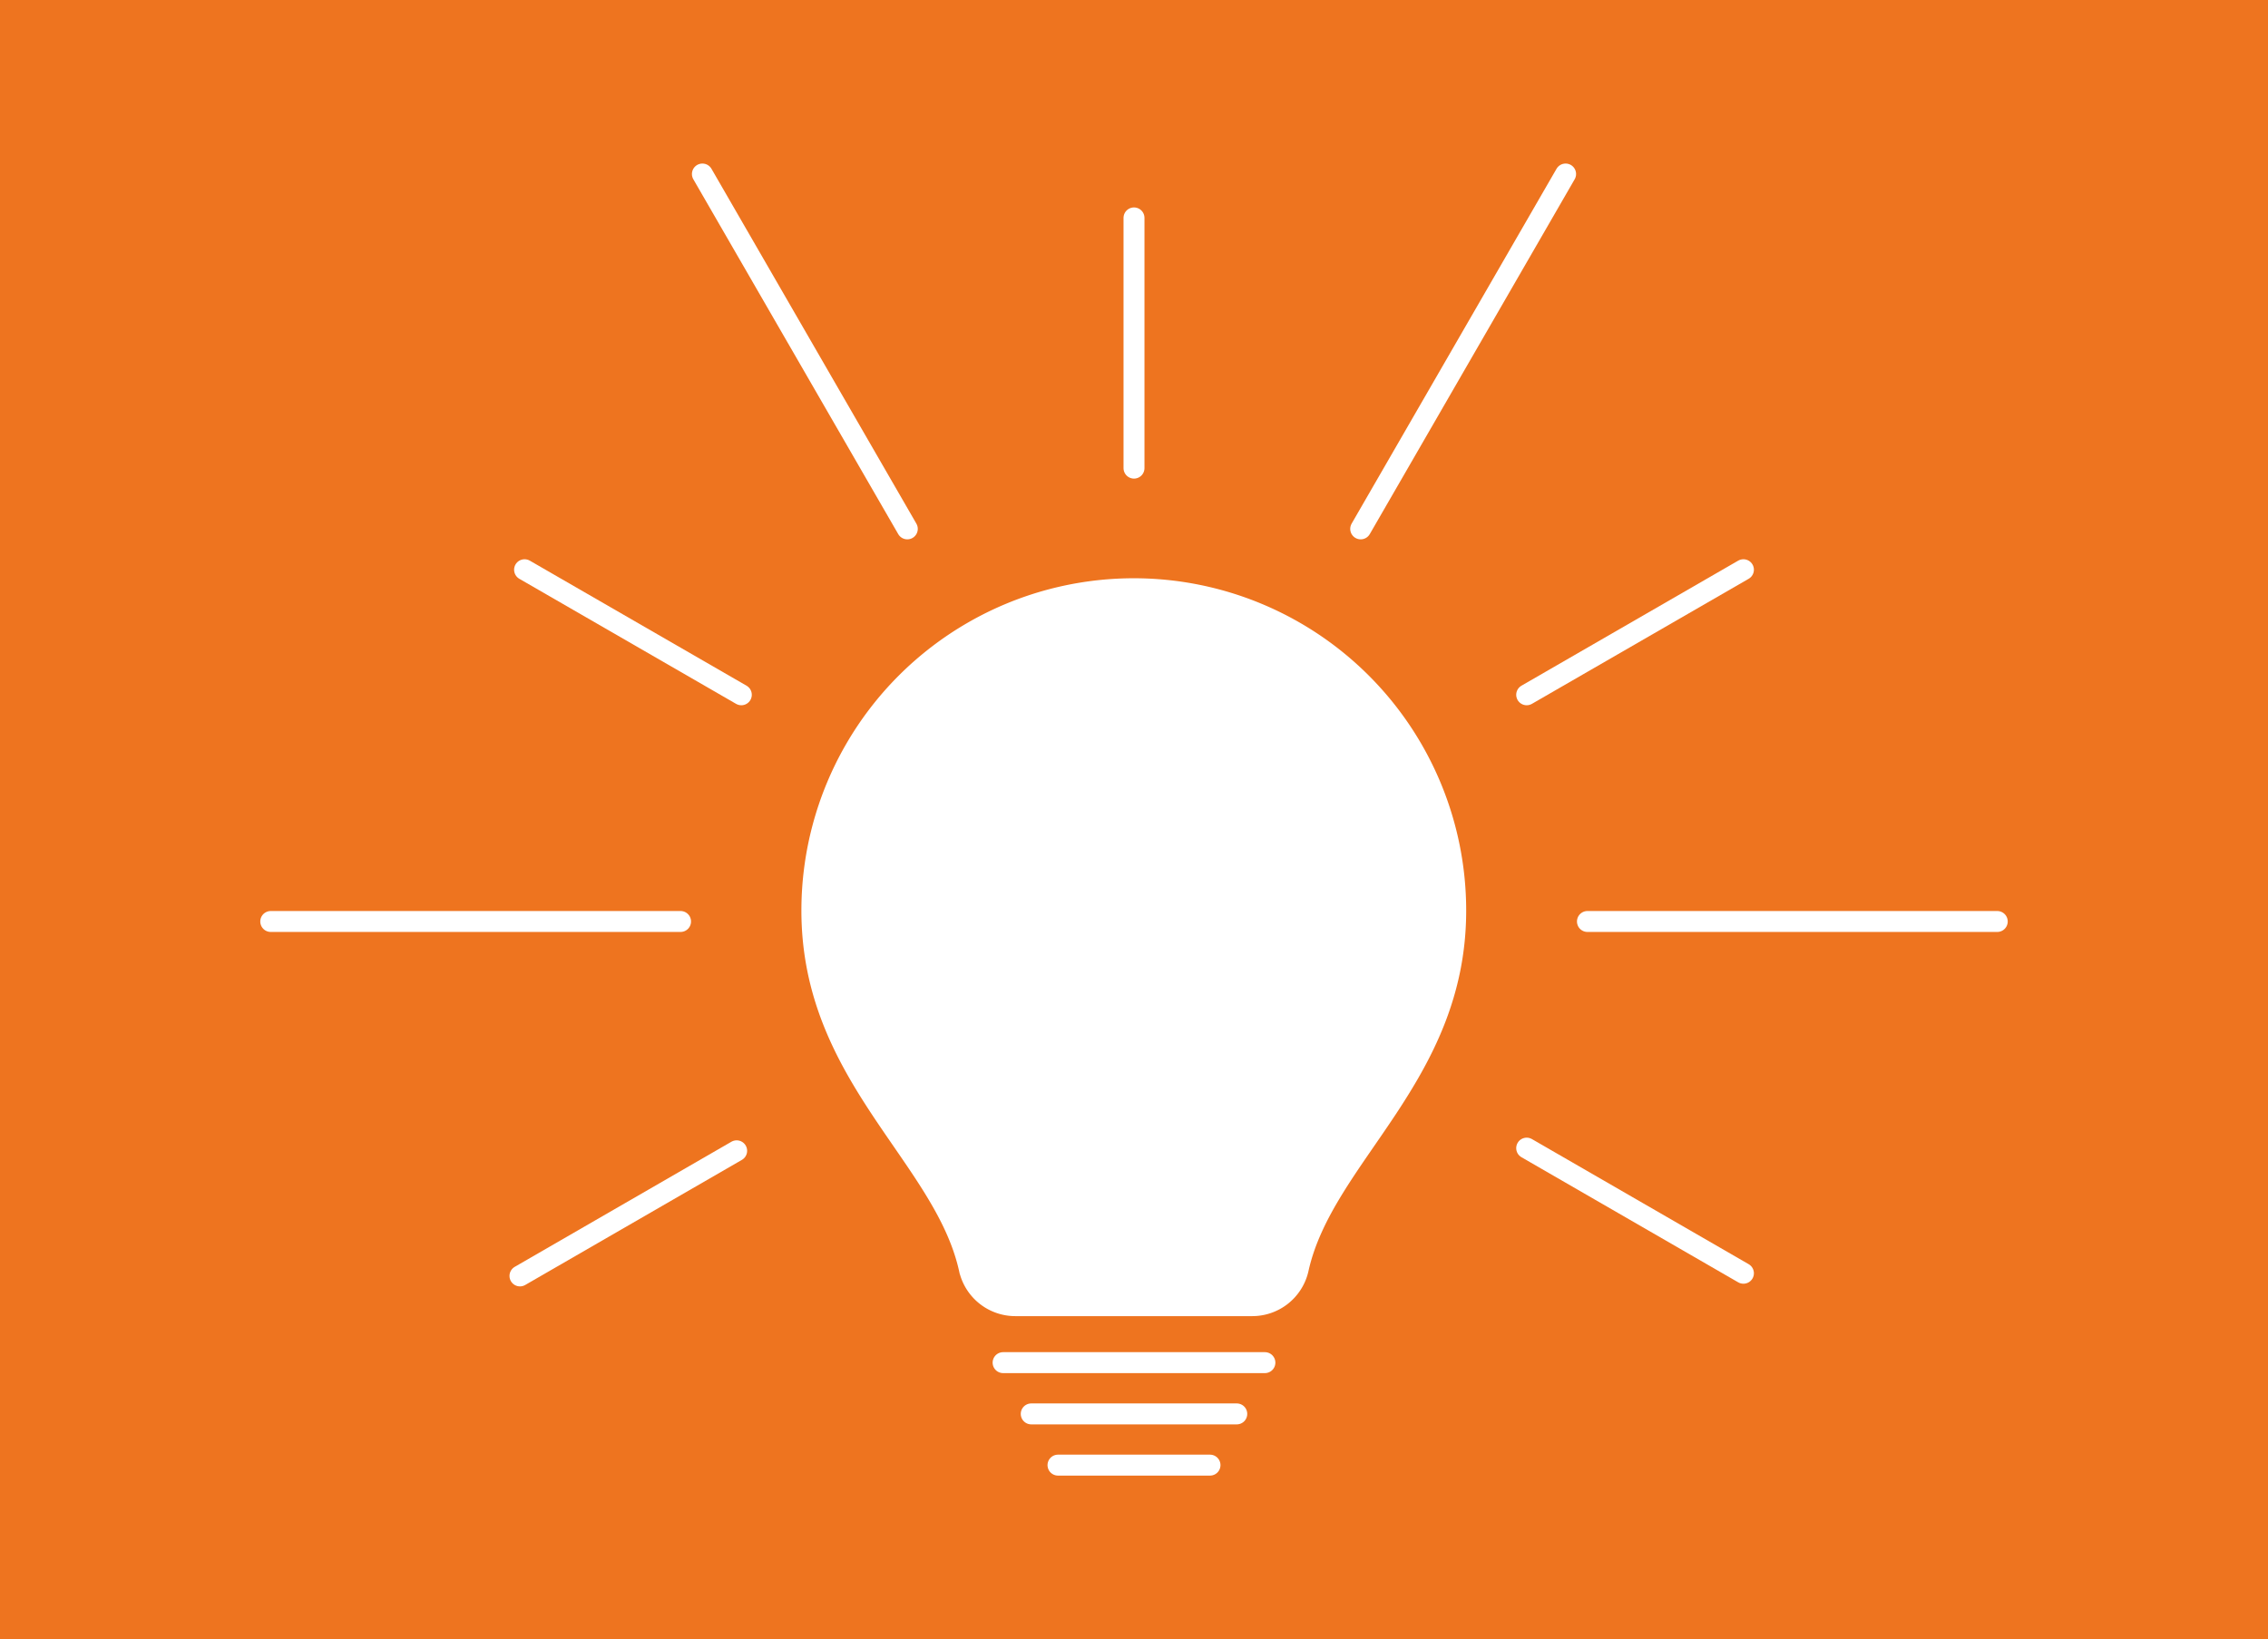
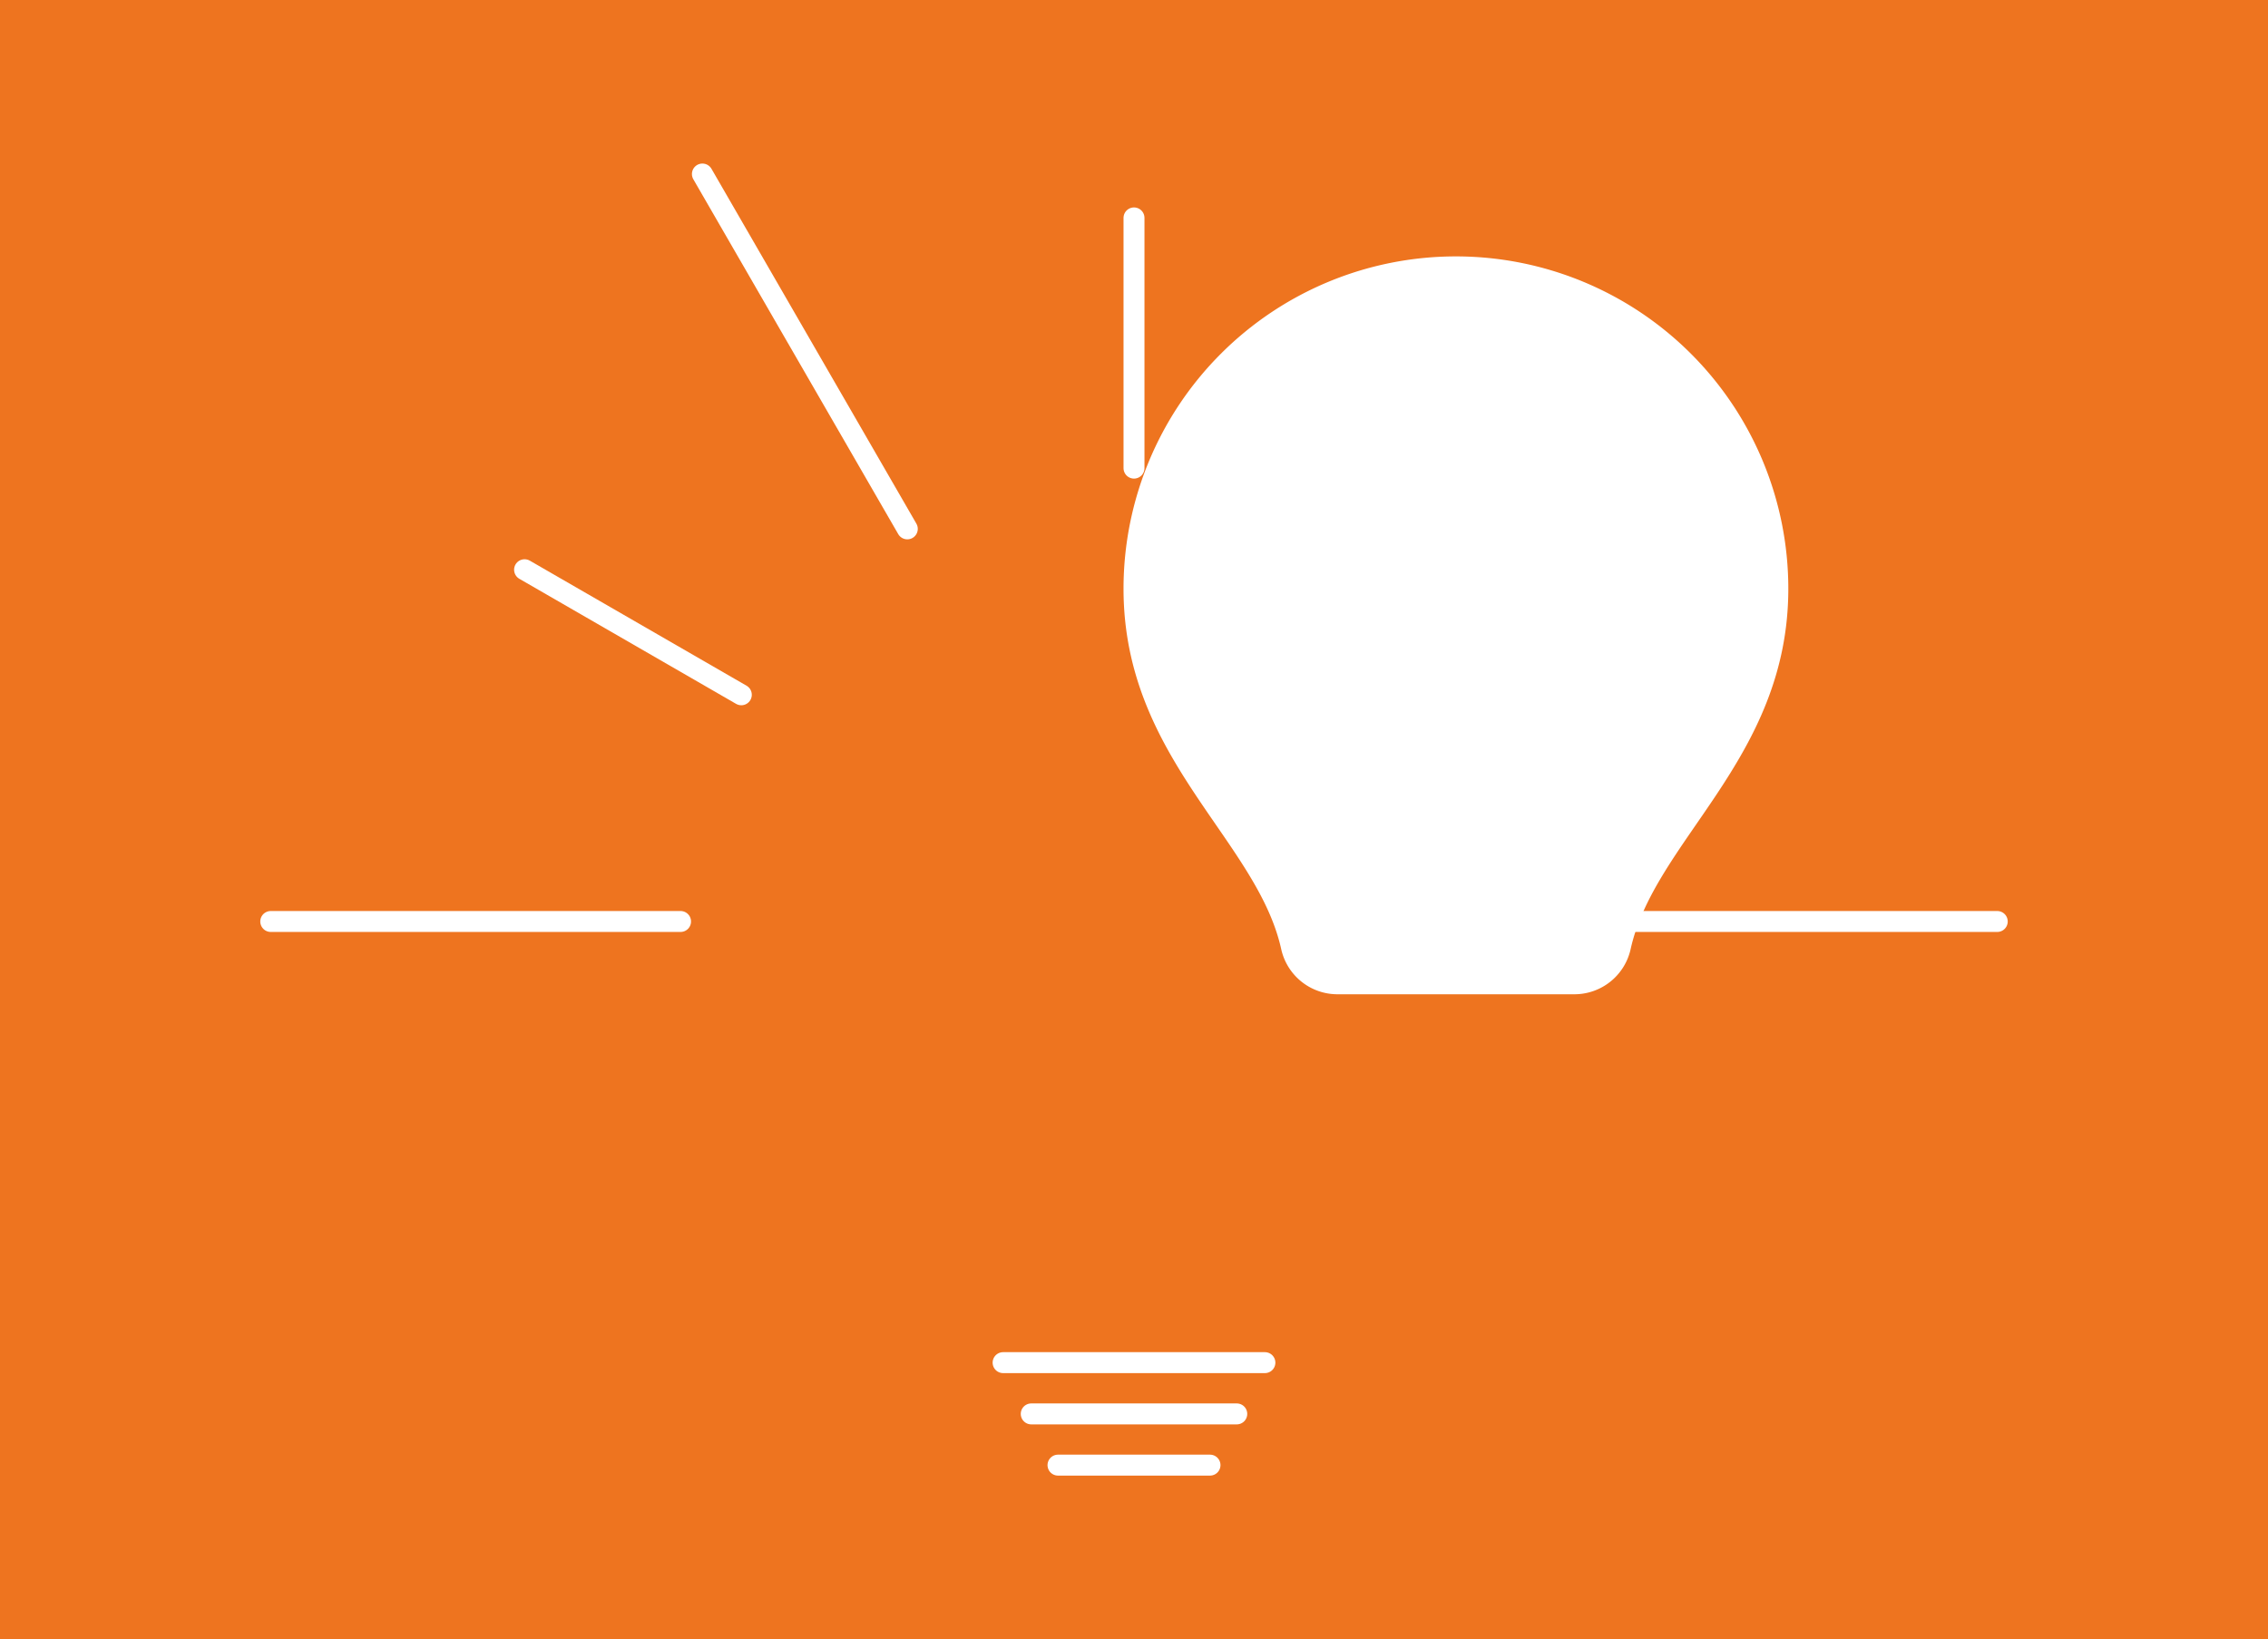
<svg xmlns="http://www.w3.org/2000/svg" viewBox="0 0 433 313">
  <defs>
    <style>.cls-1{fill:#ee741f;}.cls-2,.cls-4{fill:#fff;stroke-miterlimit:10;}.cls-2,.cls-3,.cls-4{stroke:#fff;stroke-width:4px;}.cls-3{fill:none;stroke-linejoin:round;}.cls-3,.cls-4{stroke-linecap:round;}</style>
  </defs>
  <g id="Livello_2" data-name="Livello 2">
    <g id="Livello_1-2" data-name="Livello 1">
      <rect class="cls-1" width="433" height="313" />
-       <path class="cls-2" d="M216.5,112.42A61.46,61.46,0,0,0,155,173.88c0,31.69,25.31,46.84,30.07,68.44a9,9,0,0,0,8.81,7h45.16a9,9,0,0,0,8.81-7c4.76-21.6,30.07-36.75,30.07-68.44A61.46,61.46,0,0,0,216.5,112.42Z" />
+       <path class="cls-2" d="M216.5,112.42c0,31.69,25.31,46.84,30.07,68.44a9,9,0,0,0,8.81,7h45.16a9,9,0,0,0,8.81-7c4.76-21.6,30.07-36.75,30.07-68.44A61.46,61.46,0,0,0,216.5,112.42Z" />
      <line class="cls-3" x1="241.49" y1="260.2" x2="191.51" y2="260.2" />
      <line class="cls-3" x1="236.12" y1="269.99" x2="196.88" y2="269.99" />
      <line class="cls-3" x1="231.01" y1="279.77" x2="201.99" y2="279.77" />
      <line class="cls-4" x1="216.5" y1="41.61" x2="216.5" y2="89.39" />
      <line class="cls-4" x1="141.53" y1="132.67" x2="100.15" y2="108.79" />
      <line class="cls-4" x1="134.1" y1="33.23" x2="173.22" y2="100.99" />
      <line class="cls-4" x1="51.69" y1="175.96" x2="129.93" y2="175.96" />
      <line class="cls-4" x1="381.31" y1="175.96" x2="303.07" y2="175.96" />
-       <line class="cls-4" x1="298.9" y1="33.23" x2="259.78" y2="100.99" />
-       <line class="cls-4" x1="140.64" y1="219.75" x2="99.27" y2="243.64" />
      <line class="cls-4" x1="332.85" y1="108.79" x2="291.47" y2="132.67" />
-       <line class="cls-4" x1="332.85" y1="243.13" x2="291.47" y2="219.24" />
    </g>
  </g>
</svg>